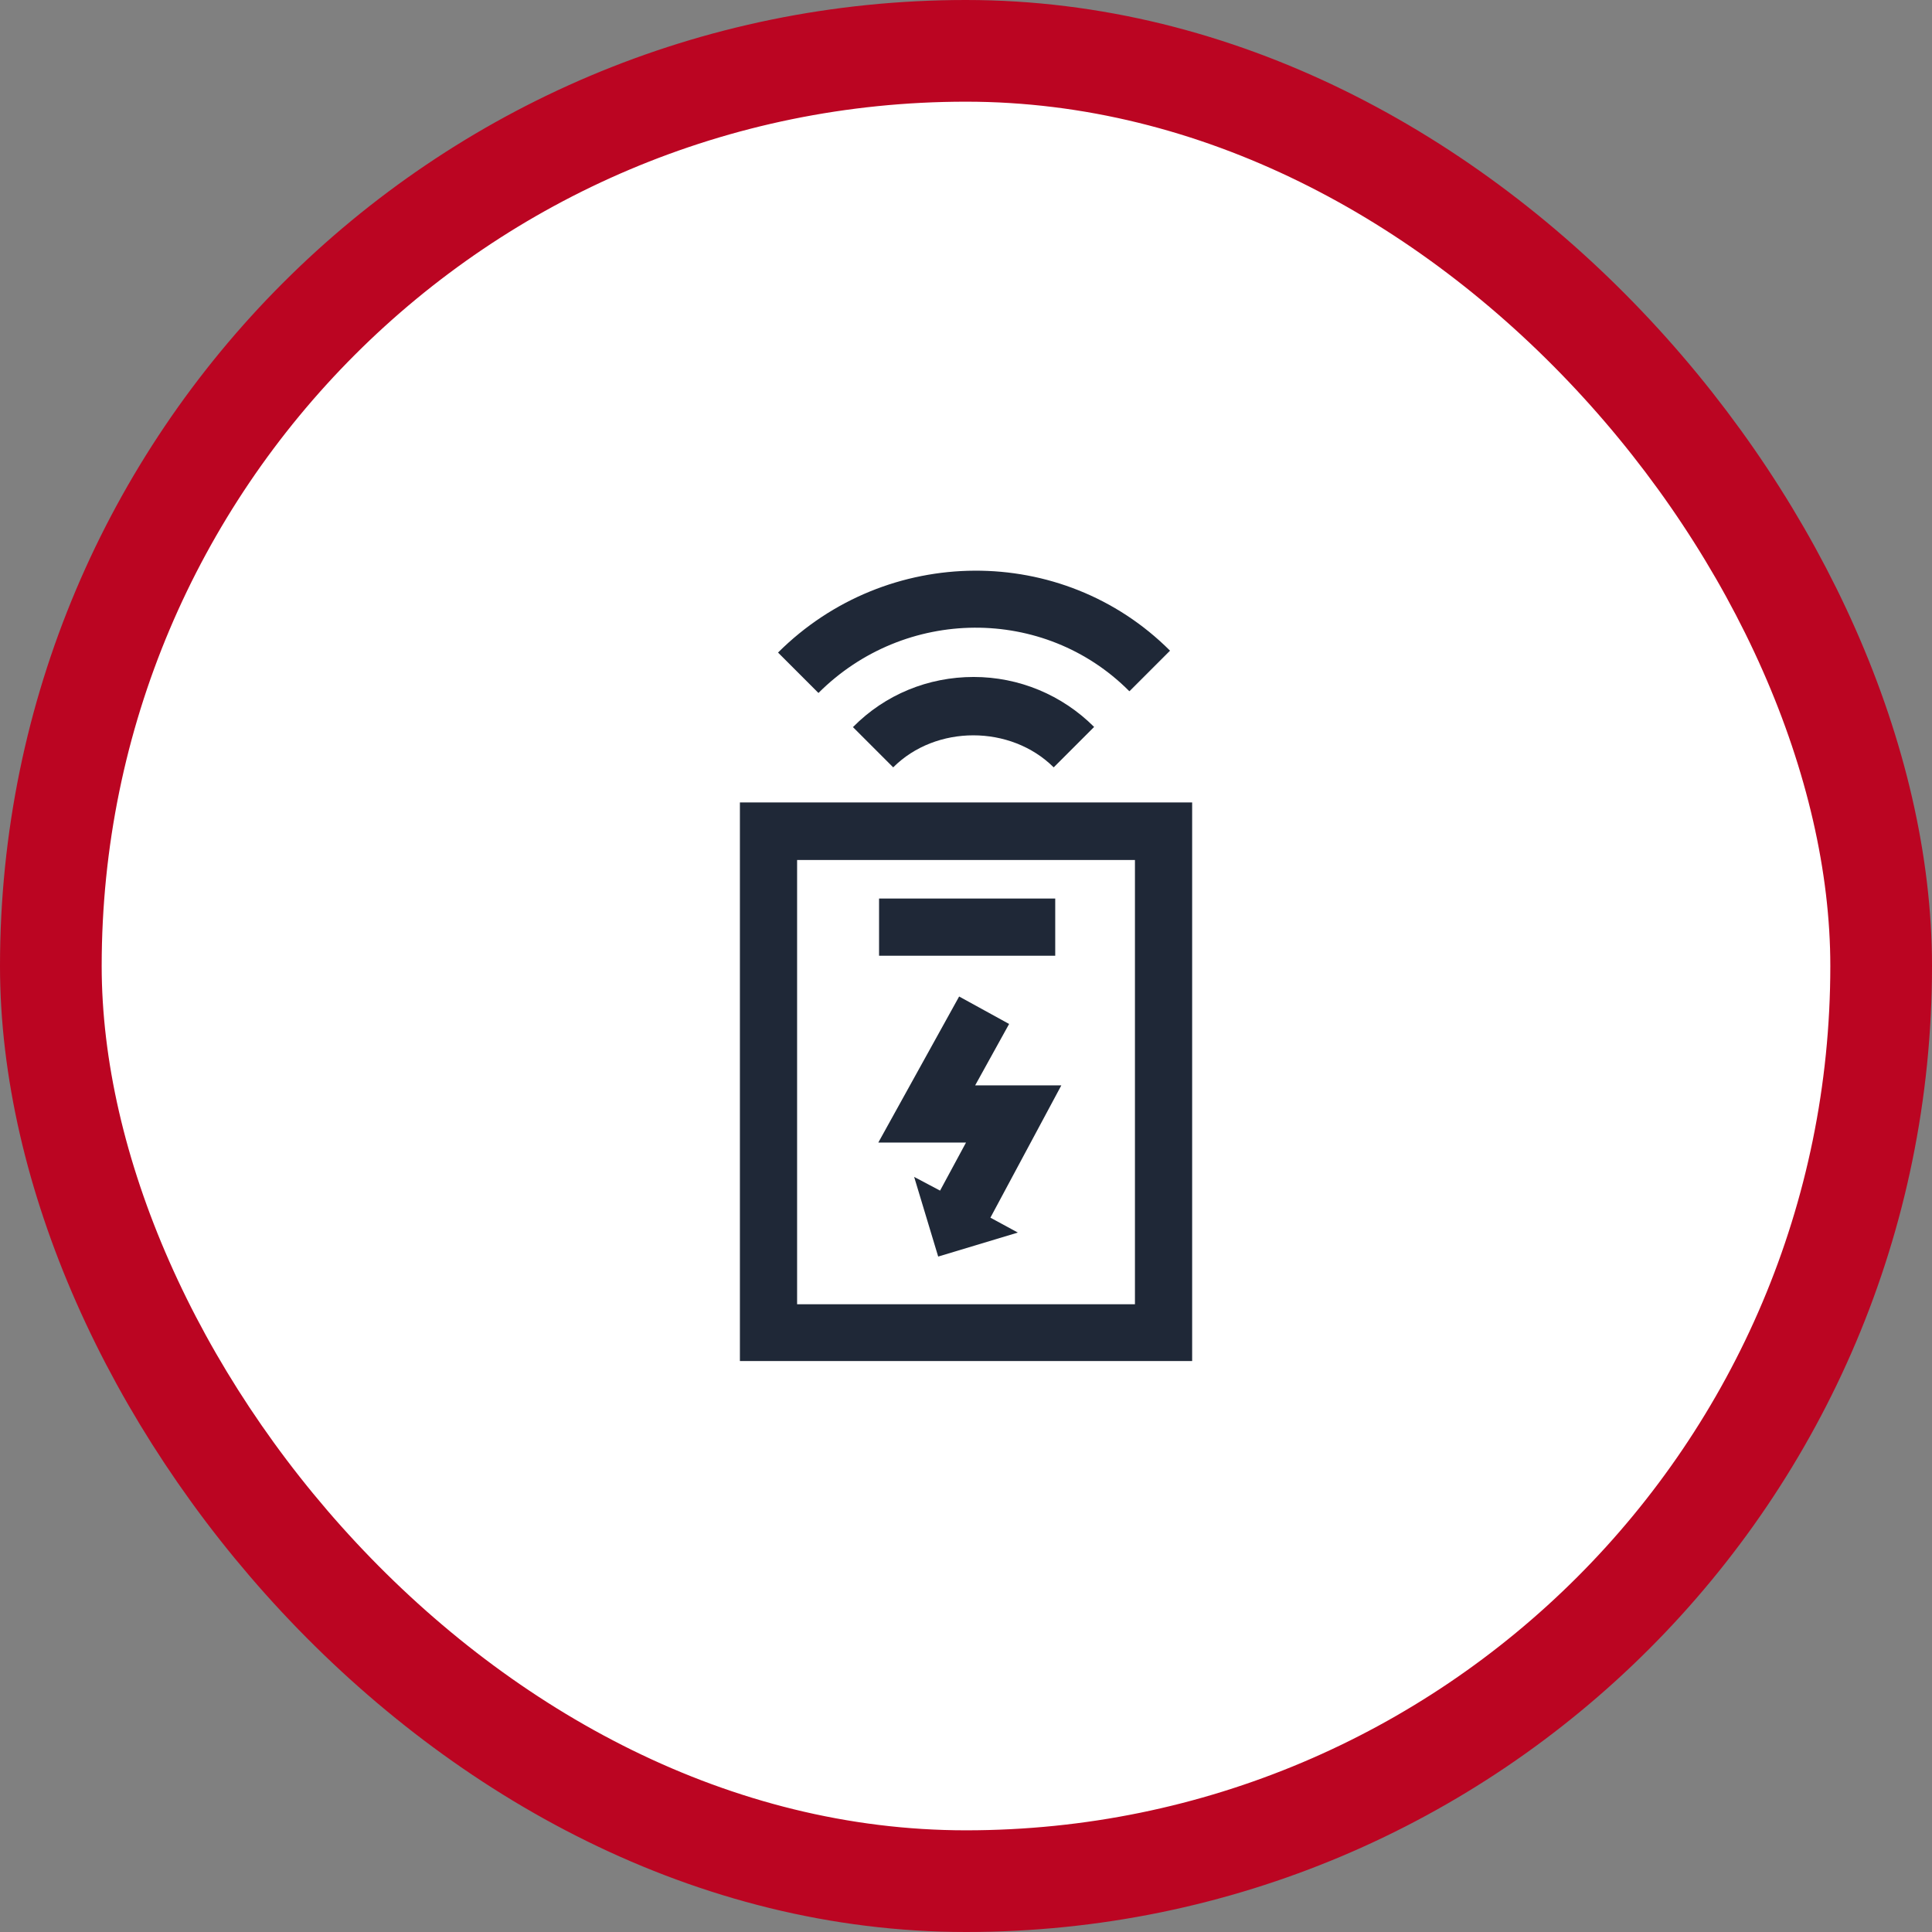
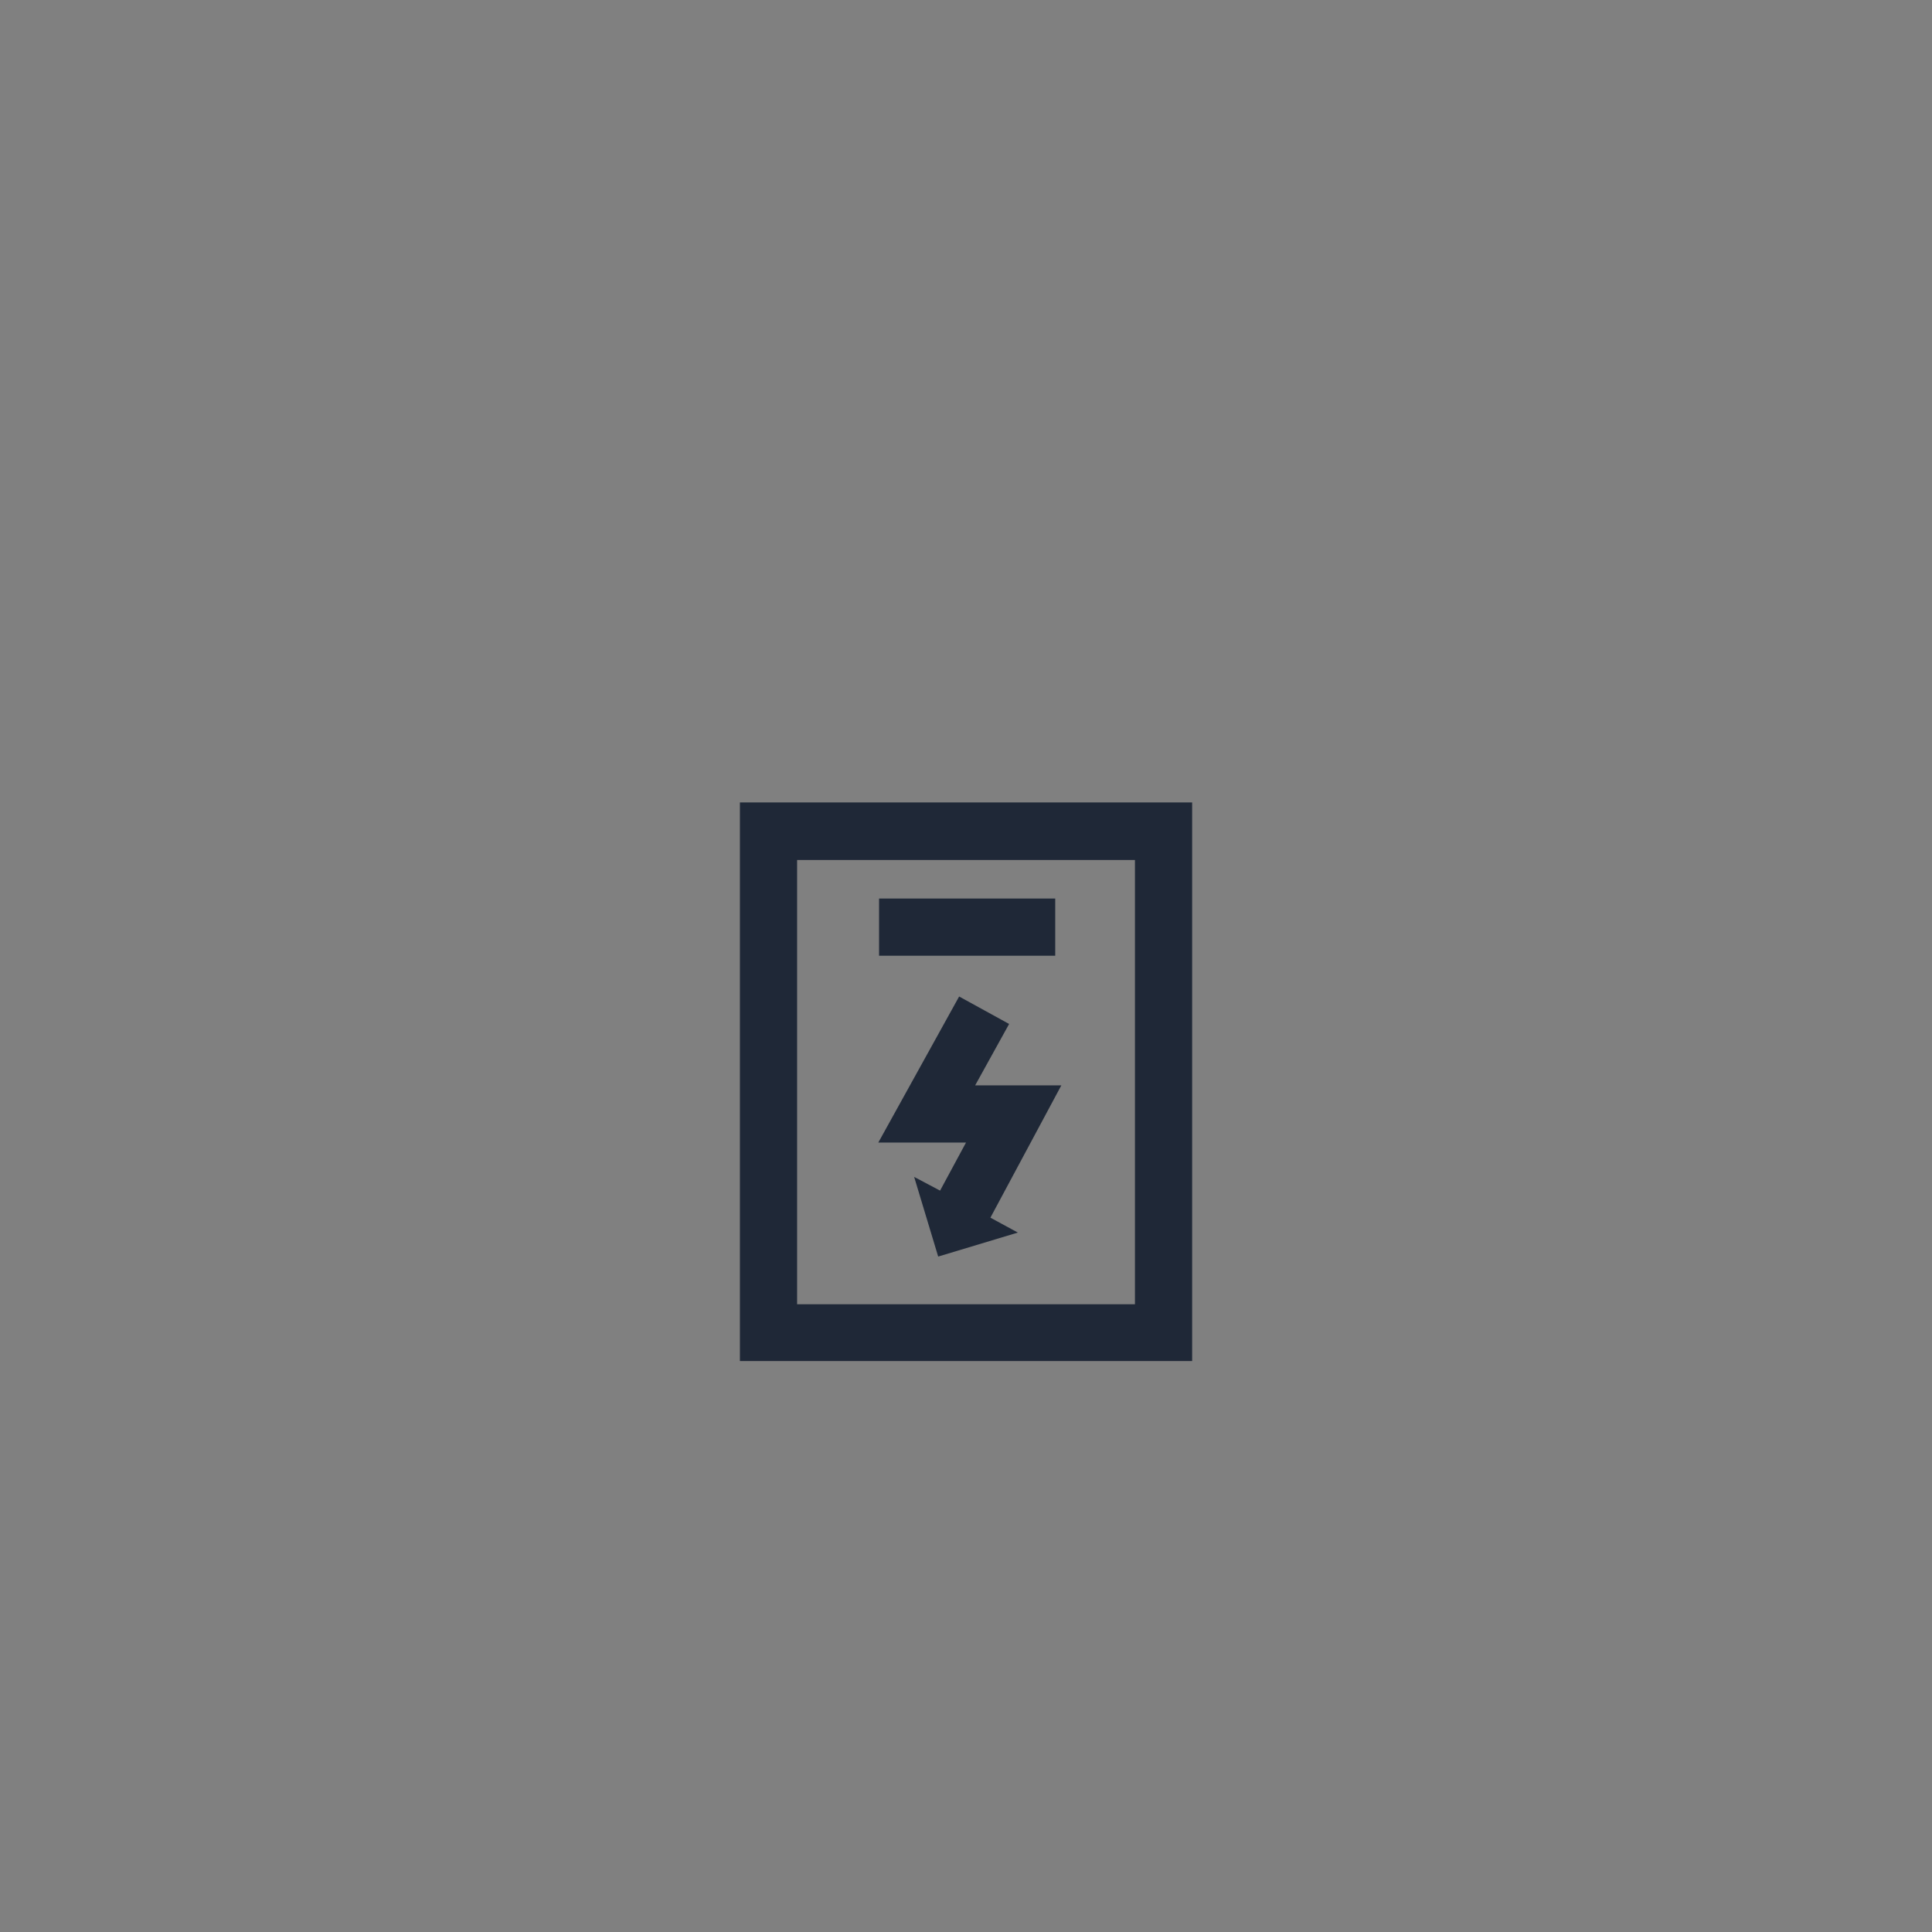
<svg xmlns="http://www.w3.org/2000/svg" width="38" height="38" viewBox="0 0 38 38" fill="none">
  <rect x="0" y="0" width="38" height="38" fill="#808080" stroke="none" />
-   <rect x="1" y="1" width="36" height="36" rx="18" fill="white" />
-   <rect x="1" y="1" width="36" height="36" rx="18" stroke="#BB0522" stroke-width="2" />
  <path d="M14.553 15.783V26.77H23.448V15.783H14.553ZM22.323 25.653H15.678V16.915H22.323V25.653Z" fill="#1F2837" />
  <path d="M20.755 17.673H17.29V18.798H20.755V17.673Z" fill="#1F2837" />
  <path d="M18.49 23.418L17.98 23.148L18.453 24.715L20.02 24.243L19.48 23.95L20.875 21.348H19.18L19.848 20.14L18.865 19.6L17.275 22.473H19L18.49 23.418Z" fill="#1F2837" />
-   <path d="M16.773 14.298L17.568 15.093C18.408 14.253 19.878 14.253 20.725 15.093L21.52 14.298C20.89 13.668 20.043 13.315 19.15 13.315C18.258 13.315 17.41 13.66 16.78 14.298H16.773Z" fill="#1F2837" />
-   <path d="M22.218 13.593L23.013 12.798C20.898 10.683 17.44 10.705 15.303 12.835L16.098 13.63C17.793 11.935 20.538 11.913 22.21 13.593H22.218Z" fill="#1F2837" />
</svg>